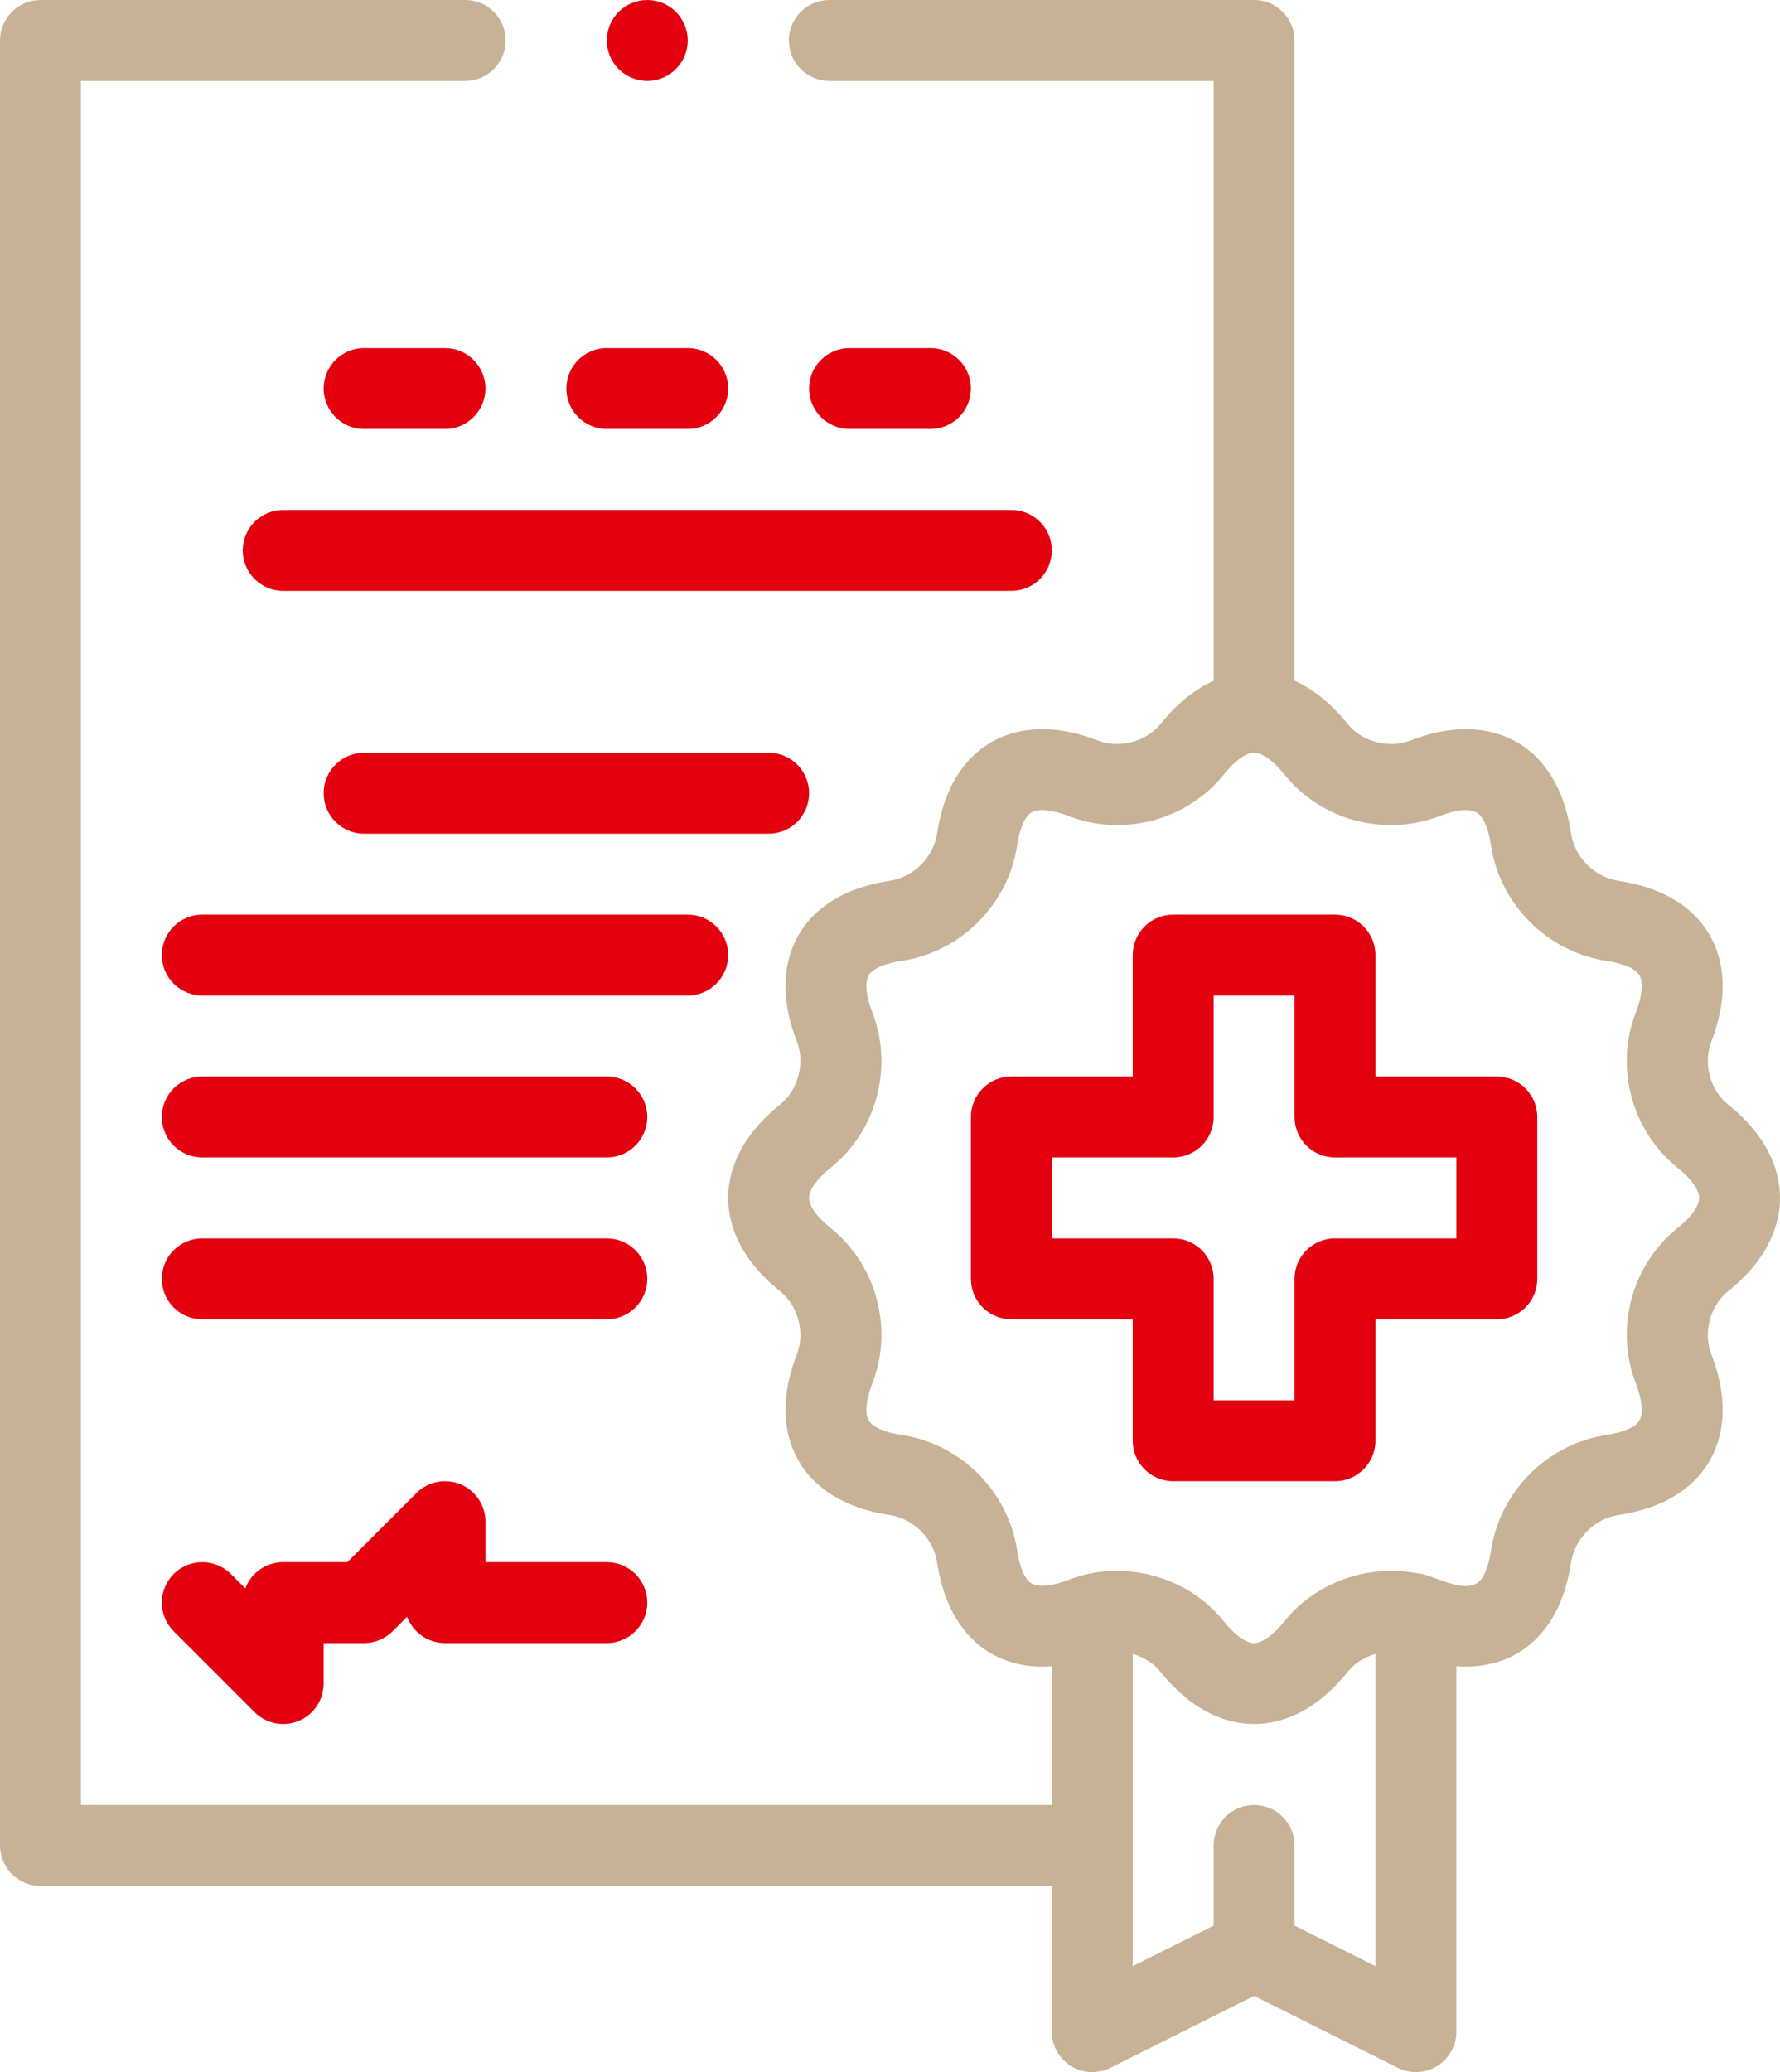
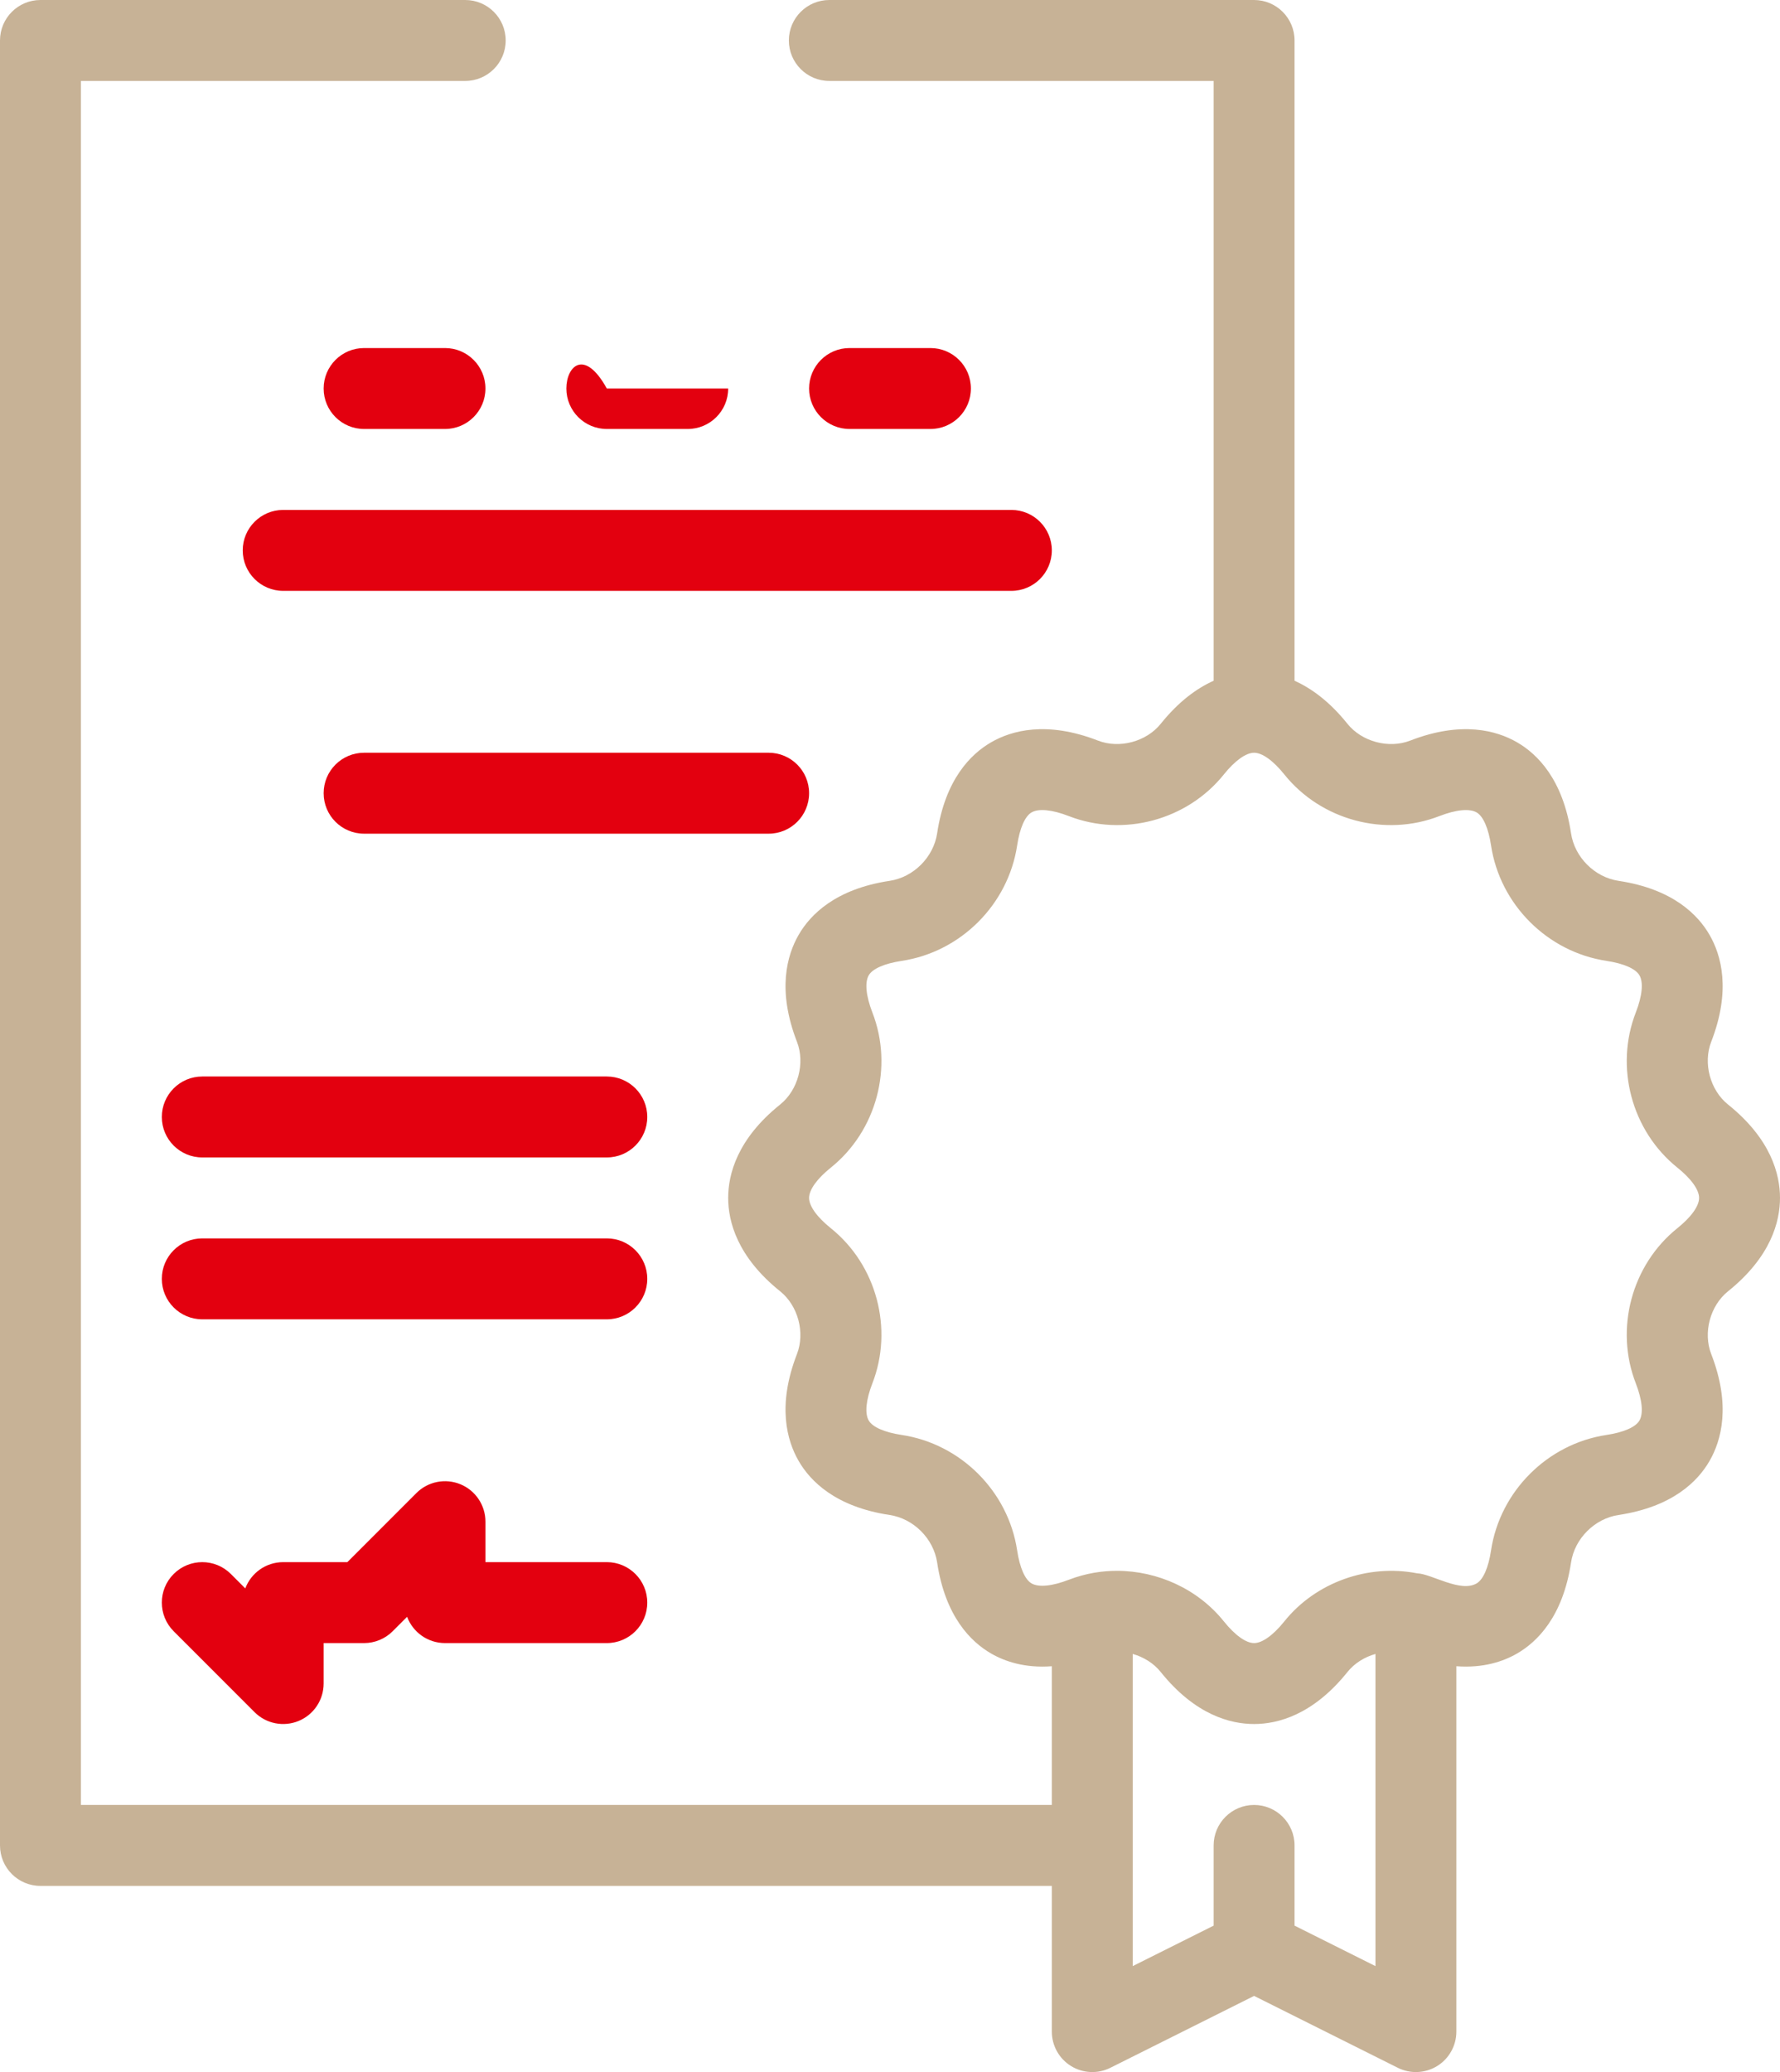
<svg xmlns="http://www.w3.org/2000/svg" width="440" height="512" viewBox="0 0 440 512" fill="none">
  <path d="M60 136C60 141.522 64.477 146 70 146H250C255.523 146 260 141.522 260 136C260 130.478 255.523 126 250 126H70C64.477 126 60 130.478 60 136Z" fill="#E3000F" />
  <path d="M110 106C115.523 106 120 101.522 120 96C120 90.478 115.523 86 110 86H90C84.477 86 80 90.478 80 96C80 101.522 84.477 106 90 106H110Z" fill="#E3000F" />
-   <path d="M140 96C140 101.522 144.477 106 150 106H170C175.523 106 180 101.522 180 96C180 90.478 175.523 86 170 86H150C144.477 86 140 90.478 140 96Z" fill="#E3000F" />
+   <path d="M140 96C140 101.522 144.477 106 150 106H170C175.523 106 180 101.522 180 96H150C144.477 86 140 90.478 140 96Z" fill="#E3000F" />
  <path d="M230 106C235.523 106 240 101.522 240 96C240 90.478 235.523 86 230 86H210C204.477 86 200 90.478 200 96C200 101.522 204.477 106 210 106H230Z" fill="#E3000F" />
  <path d="M200 196C200 190.478 195.523 186 190 186H90C84.477 186 80 190.478 80 196C80 201.522 84.477 206 90 206H190C195.523 206 200 201.522 200 196Z" fill="#E3000F" />
-   <path d="M180 236C180 230.478 175.523 226 170 226H50C44.477 226 40 230.478 40 236C40 241.522 44.477 246 50 246H170C175.523 246 180 241.522 180 236Z" fill="#E3000F" />
  <path d="M150 266H50C44.477 266 40 270.478 40 276C40 281.522 44.477 286 50 286H150C155.523 286 160 281.522 160 276C160 270.478 155.523 266 150 266Z" fill="#E3000F" />
  <path d="M150 306H50C44.477 306 40 310.478 40 316C40 321.522 44.477 326 50 326H150C155.523 326 160 321.522 160 316C160 310.478 155.523 306 150 306Z" fill="#E3000F" />
  <path d="M113.827 366.761C110.089 365.215 105.789 366.069 102.929 368.929L85.858 386H70C65.712 386 62.054 388.699 60.633 392.491L57.071 388.928C53.166 385.024 46.834 385.024 42.928 388.928C39.023 392.833 39.023 399.165 42.928 403.071L62.928 423.071C65.794 425.936 70.095 426.783 73.826 425.239C77.563 423.691 79.999 420.045 79.999 416V406H89.999C92.651 406 95.195 404.946 97.07 403.071L100.632 399.508C102.053 403.3 105.711 405.999 109.999 405.999H149.999C155.522 405.999 159.999 401.521 159.999 395.999C159.999 390.477 155.522 385.999 149.999 385.999H119.999V375.999C120 371.955 117.564 368.309 113.827 366.761Z" fill="#E3000F" />
-   <path d="M280 356C280 361.522 284.477 366 290 366H330C335.523 366 340 361.522 340 356V326H370C375.523 326 380 321.522 380 316V276C380 270.478 375.523 266 370 266H340V236C340 230.478 335.523 226 330 226H290C284.477 226 280 230.478 280 236V266H250C244.477 266 240 270.478 240 276V316C240 321.522 244.477 326 250 326H280V356ZM260 306V286H290C295.523 286 300 281.522 300 276V246H320V276C320 281.522 324.477 286 330 286H360V306H330C324.477 306 320 310.478 320 316V346H300V316C300 310.478 295.523 306 290 306H260Z" fill="#E3000F" />
-   <path d="M160 20C165.523 20 170 15.523 170 10C170 4.477 165.523 0 160 0C154.477 0 150 4.477 150 10C150 15.523 154.477 20 160 20Z" fill="#E3000F" />
  <path d="M115 0H10C4.477 0 0 4.478 0 10V456C0 461.522 4.477 466 10 466H260V502C260 505.466 261.794 508.685 264.743 510.507C267.691 512.328 271.373 512.495 274.472 510.945L310 493.181L345.528 510.945C348.627 512.495 352.309 512.329 355.257 510.507C358.205 508.685 360 505.466 360 502V411.721C366.68 412.232 371.646 410.519 374.99 408.586C379.972 405.718 386.334 399.483 388.348 386.083C389.24 380.175 394.176 375.24 400.076 374.349C413.484 372.335 419.718 365.973 422.579 361.003C425.492 355.962 427.929 347.288 423 334.583C420.942 329.295 422.726 322.63 427.149 319.08C437.771 310.557 440 301.824 440 296C440 290.176 437.771 281.443 427.149 272.921C422.725 269.37 420.941 262.705 423.003 257.407C427.929 244.712 425.491 236.038 422.586 231.01C419.717 226.028 413.483 219.665 400.083 217.653C394.175 216.76 389.24 211.826 388.349 205.924C386.334 192.517 379.972 186.282 375.003 183.422C369.961 180.508 361.287 178.071 348.584 183.001C343.296 185.057 336.629 183.273 333.08 178.853C328.628 173.304 324.122 170.059 320 168.212V10C320 4.478 315.523 0 310 0H205C199.477 0 195 4.478 195 10C195 15.522 199.477 20 205 20H300V168.211C295.878 170.058 291.373 173.302 286.921 178.85C283.371 183.275 276.704 185.056 271.408 182.997C258.712 178.069 250.038 180.508 245.01 183.413C240.028 186.281 233.666 192.516 231.652 205.916C230.76 211.824 225.824 216.759 219.924 217.65C206.516 219.664 200.282 226.026 197.421 230.996C194.508 236.037 192.071 244.711 197 257.416C199.058 262.704 197.274 269.369 192.851 272.919C182.23 281.443 180 290.176 180 296C180 301.824 182.229 310.557 192.851 319.079C197.275 322.63 199.059 329.295 196.997 334.593C192.071 347.288 194.509 355.962 197.414 360.99C200.283 365.972 206.517 372.335 219.917 374.347C225.825 375.24 230.76 380.174 231.651 386.076C233.666 399.483 240.028 405.718 244.997 408.578C248.351 410.517 253.326 412.231 260 411.723V446H20V20H115C120.523 20 125 15.522 125 10C125 4.478 120.523 0 115 0V0ZM320 475.82V456C320 450.478 315.523 446 310 446C304.477 446 300 450.478 300 456V475.82L280 485.82V408.685C282.707 409.447 285.182 410.982 286.92 413.148C295.443 423.771 304.176 426 310 426C315.824 426 324.557 423.771 333.079 413.148C334.817 410.984 337.289 409.448 340 408.688V485.819L320 475.82ZM254.99 391.254C253.365 390.318 252.067 387.348 251.428 383.097C249.225 368.505 237.495 356.776 222.895 354.572C218.652 353.934 215.682 352.636 214.738 350.998C213.729 349.252 214.058 345.909 215.638 341.838C220.896 328.327 216.673 312.555 205.367 303.482C201.955 300.745 199.999 298.018 199.999 296.002C199.999 293.986 201.956 291.259 205.368 288.521C216.673 279.449 220.896 263.676 215.642 250.175C214.059 246.094 213.729 242.751 214.746 240.992C215.682 239.366 218.652 238.068 222.903 237.429C237.495 235.226 249.225 223.496 251.429 208.898C252.067 204.654 253.365 201.683 255.003 200.74C256.749 199.731 260.092 200.06 264.164 201.641C277.674 206.897 293.446 202.675 302.52 191.37C305.257 187.959 307.984 186.002 310 186.002C312.016 186.002 314.743 187.959 317.481 191.372C326.554 202.674 342.325 206.896 355.828 201.644C359.91 200.061 363.252 199.733 365.01 200.748C366.635 201.684 367.933 204.654 368.572 208.905C370.775 223.497 382.505 235.226 397.105 237.43C401.348 238.068 404.318 239.366 405.262 241.004C406.271 242.75 405.942 246.093 404.362 250.164C399.104 263.675 403.327 279.447 414.633 288.52C418.045 291.257 420.001 293.984 420.001 296C420.001 298.016 418.044 300.743 414.632 303.481C403.327 312.553 399.104 328.326 404.358 341.827C405.941 345.908 406.271 349.251 405.254 351.01C404.318 352.636 401.348 353.934 397.097 354.573C382.505 356.776 370.775 368.506 368.571 383.104C367.933 387.348 366.635 390.319 364.997 391.262C360.962 393.589 353.855 388.88 350.323 388.767C338.172 386.385 325.223 390.984 317.48 400.633C314.743 404.044 312.016 406.001 310 406.001C307.984 406.001 305.257 404.044 302.519 400.632C296.129 392.67 286.193 388.145 276.087 388.145C272.566 388.145 268.525 388.692 264.172 390.359C260.091 391.941 256.75 392.271 254.99 391.254Z" fill="#C7B296" />
</svg>